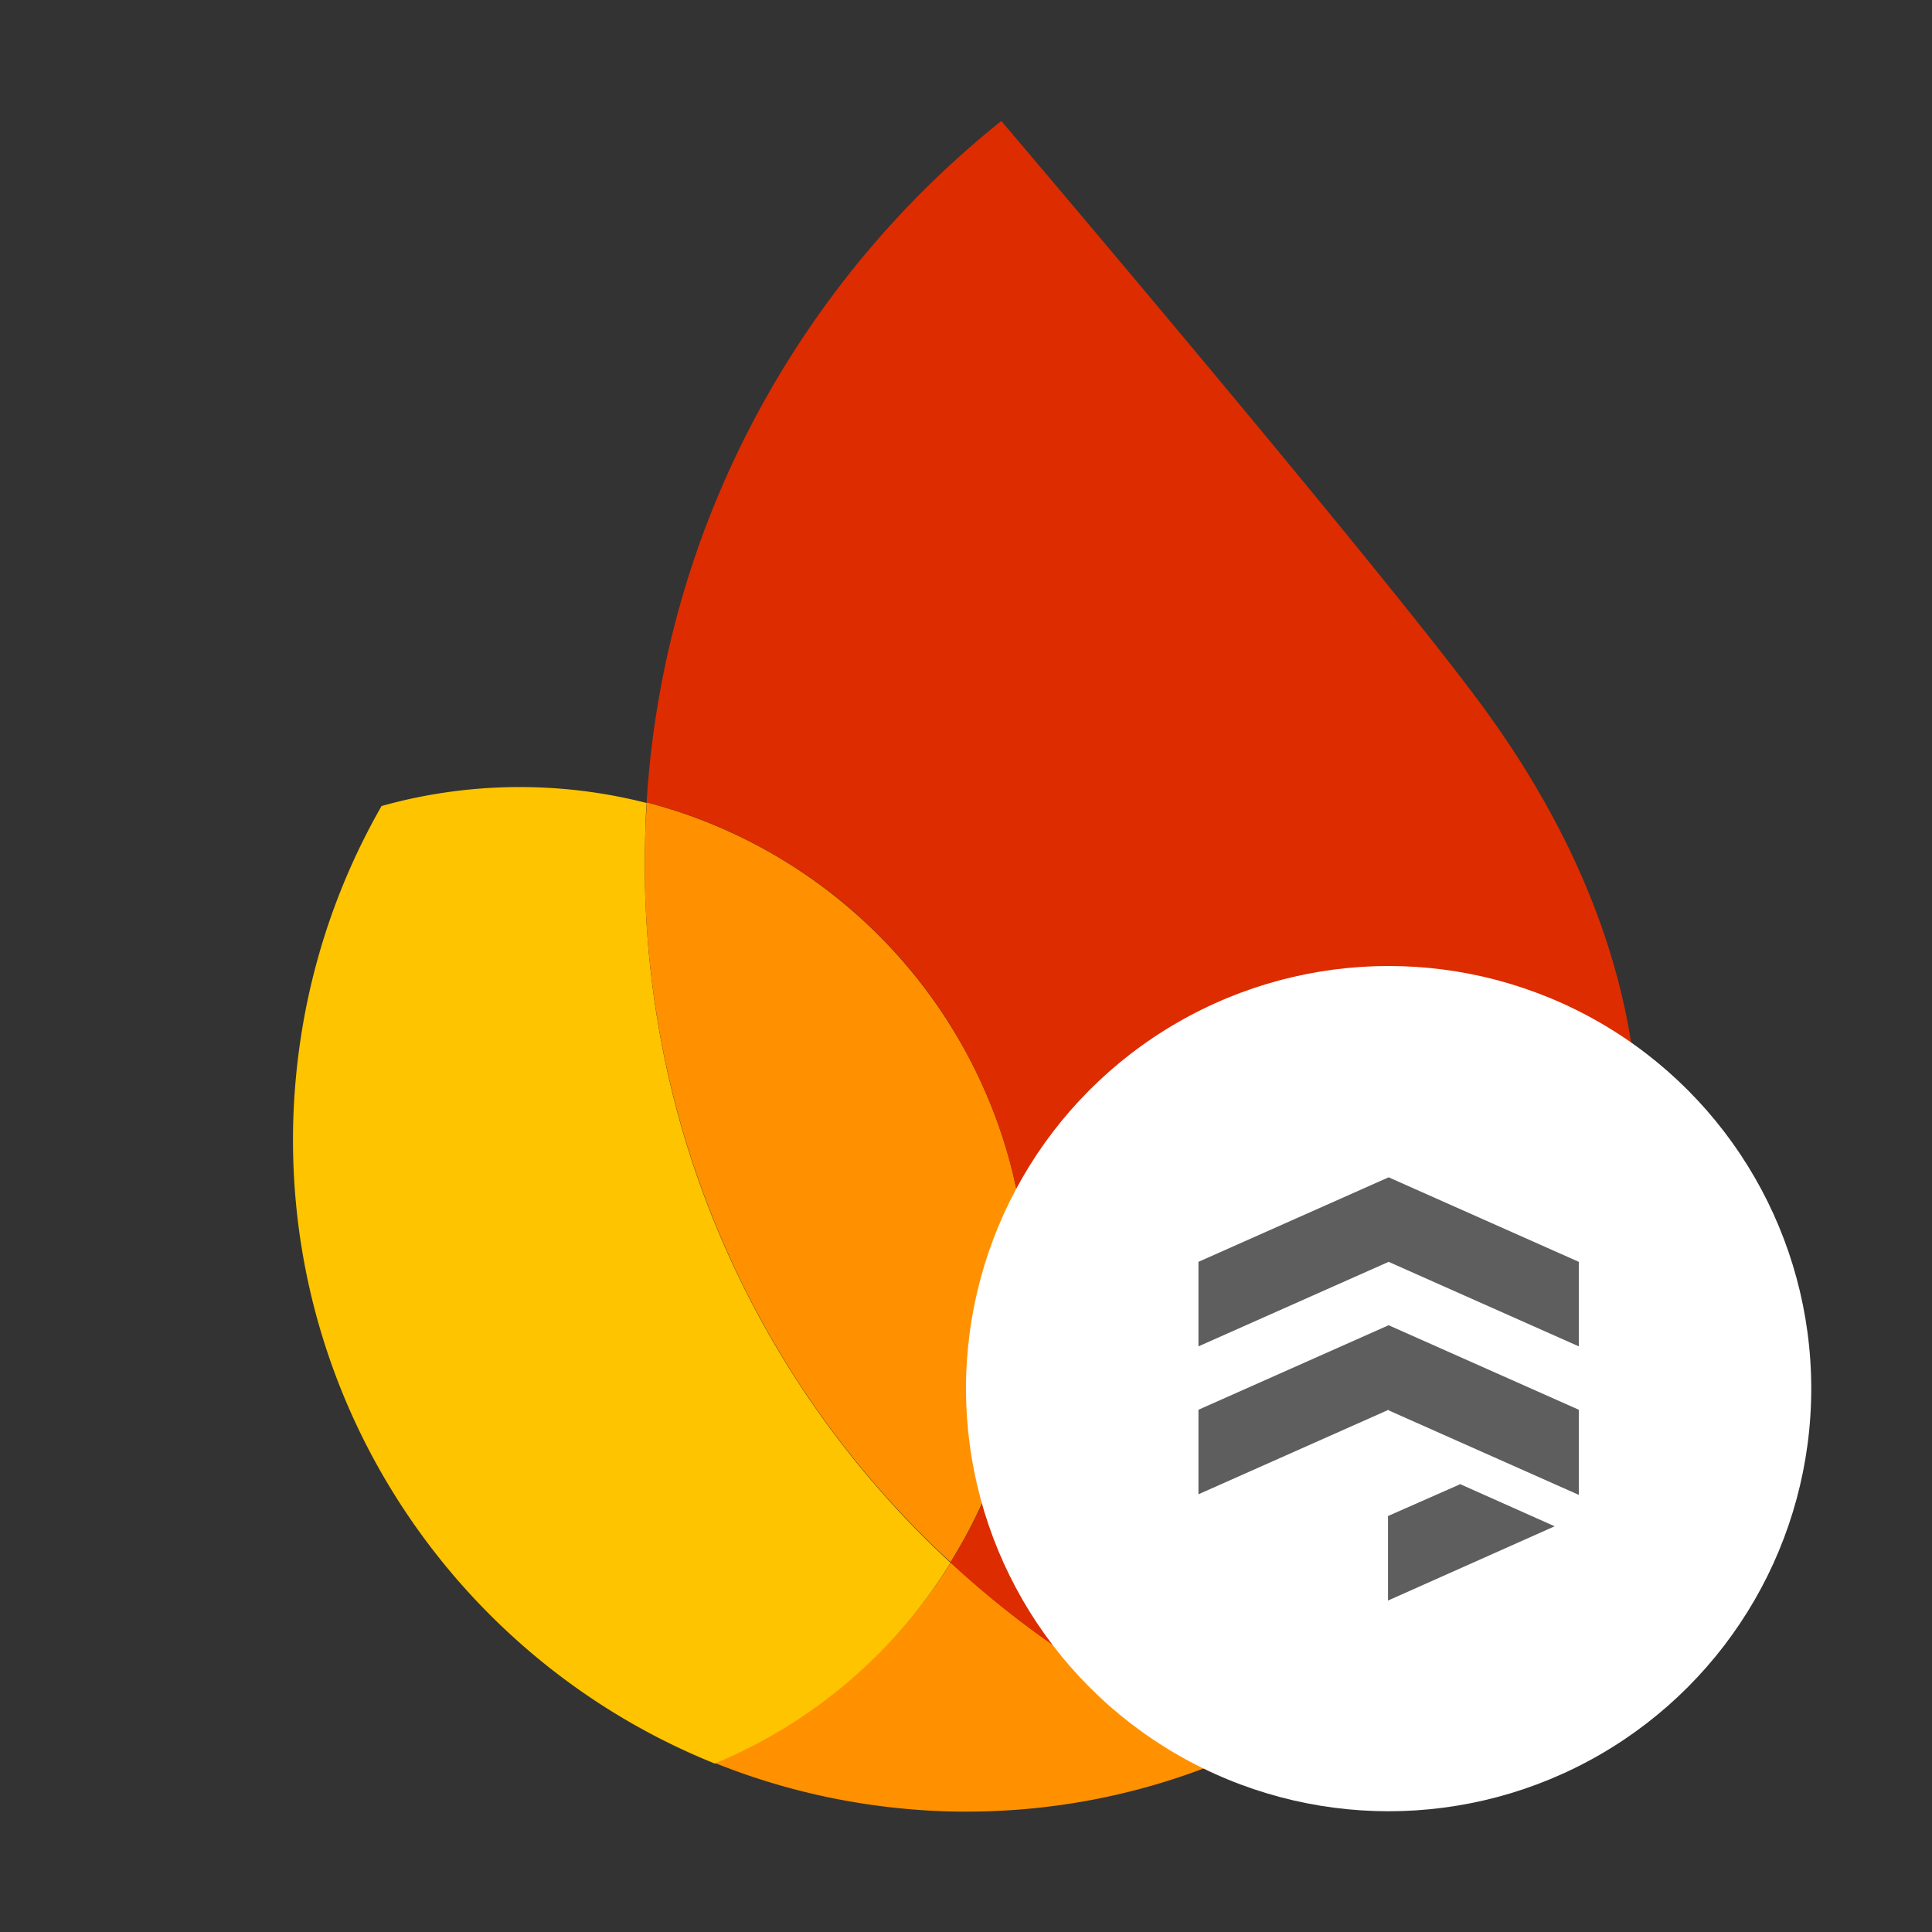
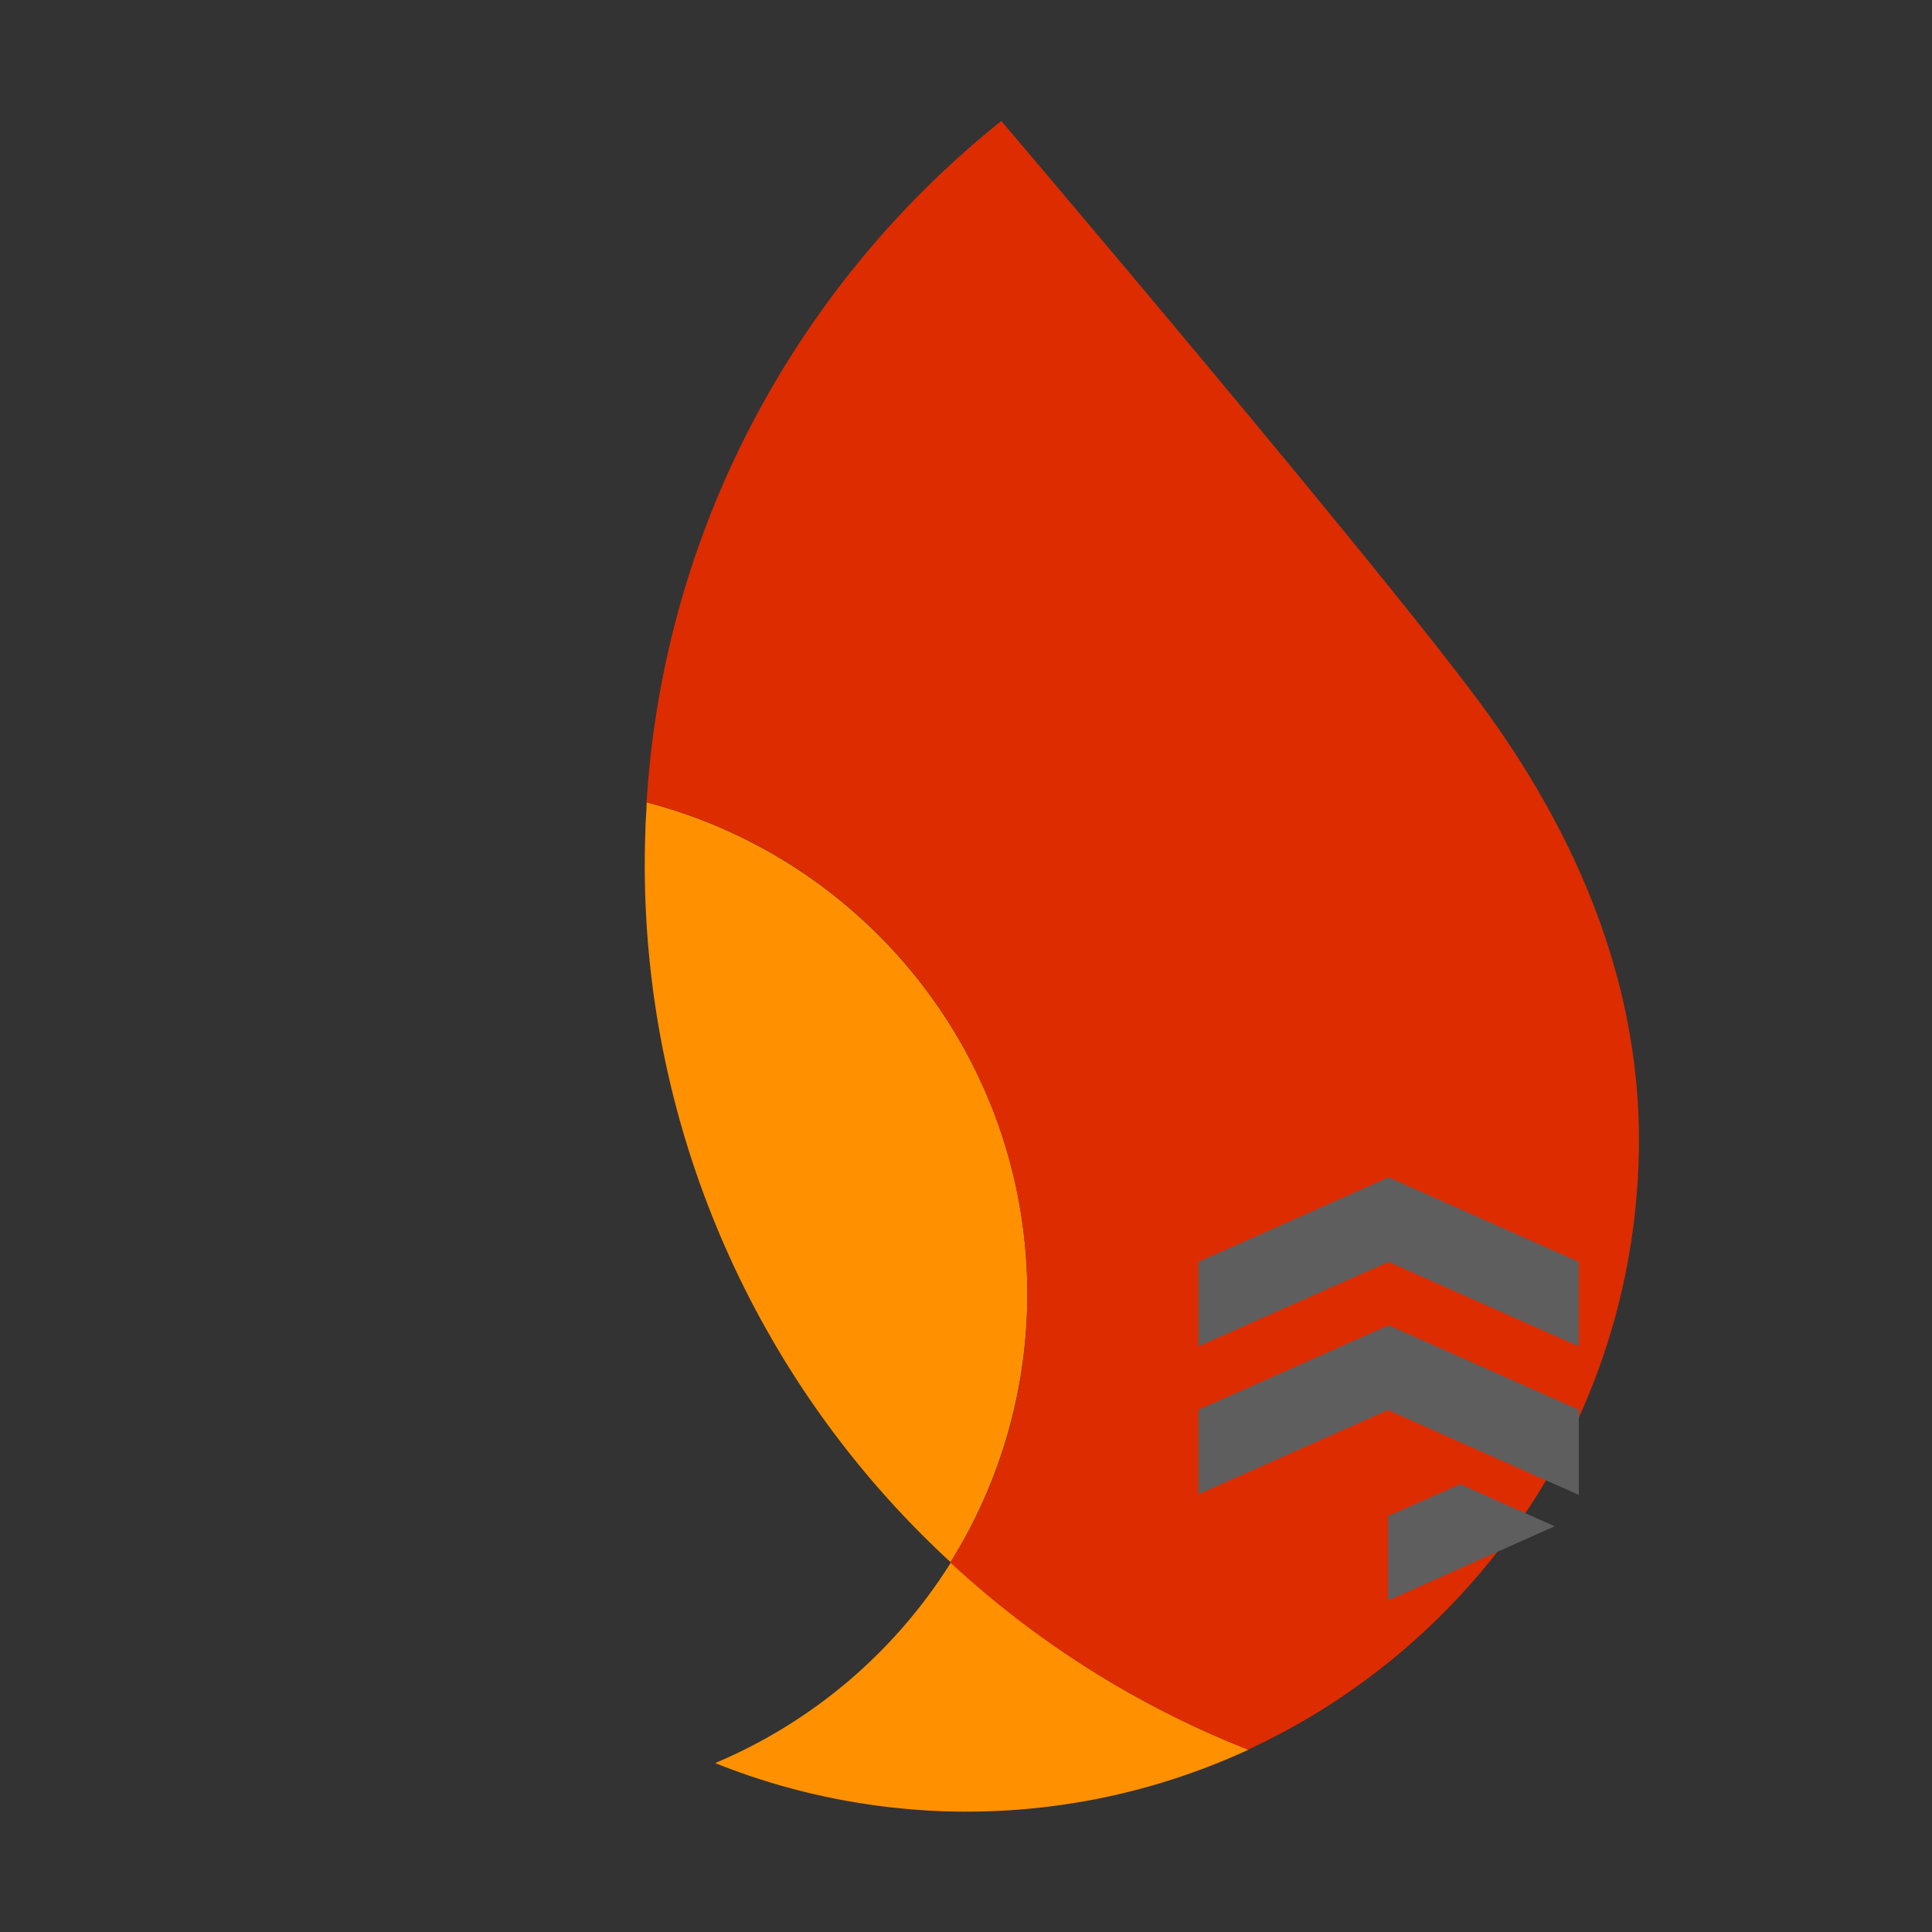
<svg xmlns="http://www.w3.org/2000/svg" width="80px" height="80px" viewBox="0 0 32 32">
  <rect x="0" y="0" width="32" height="32" fill="#333333" stroke="none" />
  <path fill="#ff9100" d="M11.84 29.2c1.17.47 2.44.75 3.78.8c1.81.06 3.52-.31 5.06-1.02c-1.84-.72-3.51-1.78-4.93-3.1a8.5 8.5 0 0 1-3.9 3.32Z" />
-   <path fill="#ffc400" d="M15.74 25.88c-3.25-3-5.22-7.35-5.05-12.12c0-.15.01-.31.02-.46a8.5 8.5 0 0 0-4.39.05c-.87 1.52-1.39 3.26-1.46 5.13c-.17 4.82 2.75 9.03 6.98 10.73a8.37 8.37 0 0 0 3.9-3.32Z" />
  <path fill="#ff9100" d="M15.74 25.88a8.4 8.4 0 0 0 1.27-4.15c.14-4.02-2.56-7.47-6.3-8.44c0 .15-.02.31-.02.46a15.69 15.69 0 0 0 5.05 12.12Z" />
  <path fill="#dd2c00" d="M16.59 2c-2.13 1.7-3.81 3.95-4.83 6.54a15.6 15.6 0 0 0-1.05 4.75a8.41 8.41 0 0 1 6.3 8.44a8.27 8.27 0 0 1-1.27 4.15a15.8 15.8 0 0 0 4.93 3.1c3.7-1.71 6.32-5.38 6.47-9.73c.1-2.82-.98-5.33-2.51-7.45c-1.62-2.24-8.04-9.79-8.04-9.79Z" />
-   <circle cx="23" cy="23" r="7" fill="#fff" />
  <path fill="#5e5e5e" fill-rule="evenodd" d="m23 23.35l-3.15 1.4v-1.4l3.15-1.4l3.15 1.4v1.23v-.26v.44L23 23.36Zm0-3.85l3.15 1.4v1.4L23 20.9l-3.15 1.4v-1.4zm1.18 5.08l1.57.7l-2.76 1.23v-1.4l1.18-.52Z" />
</svg>